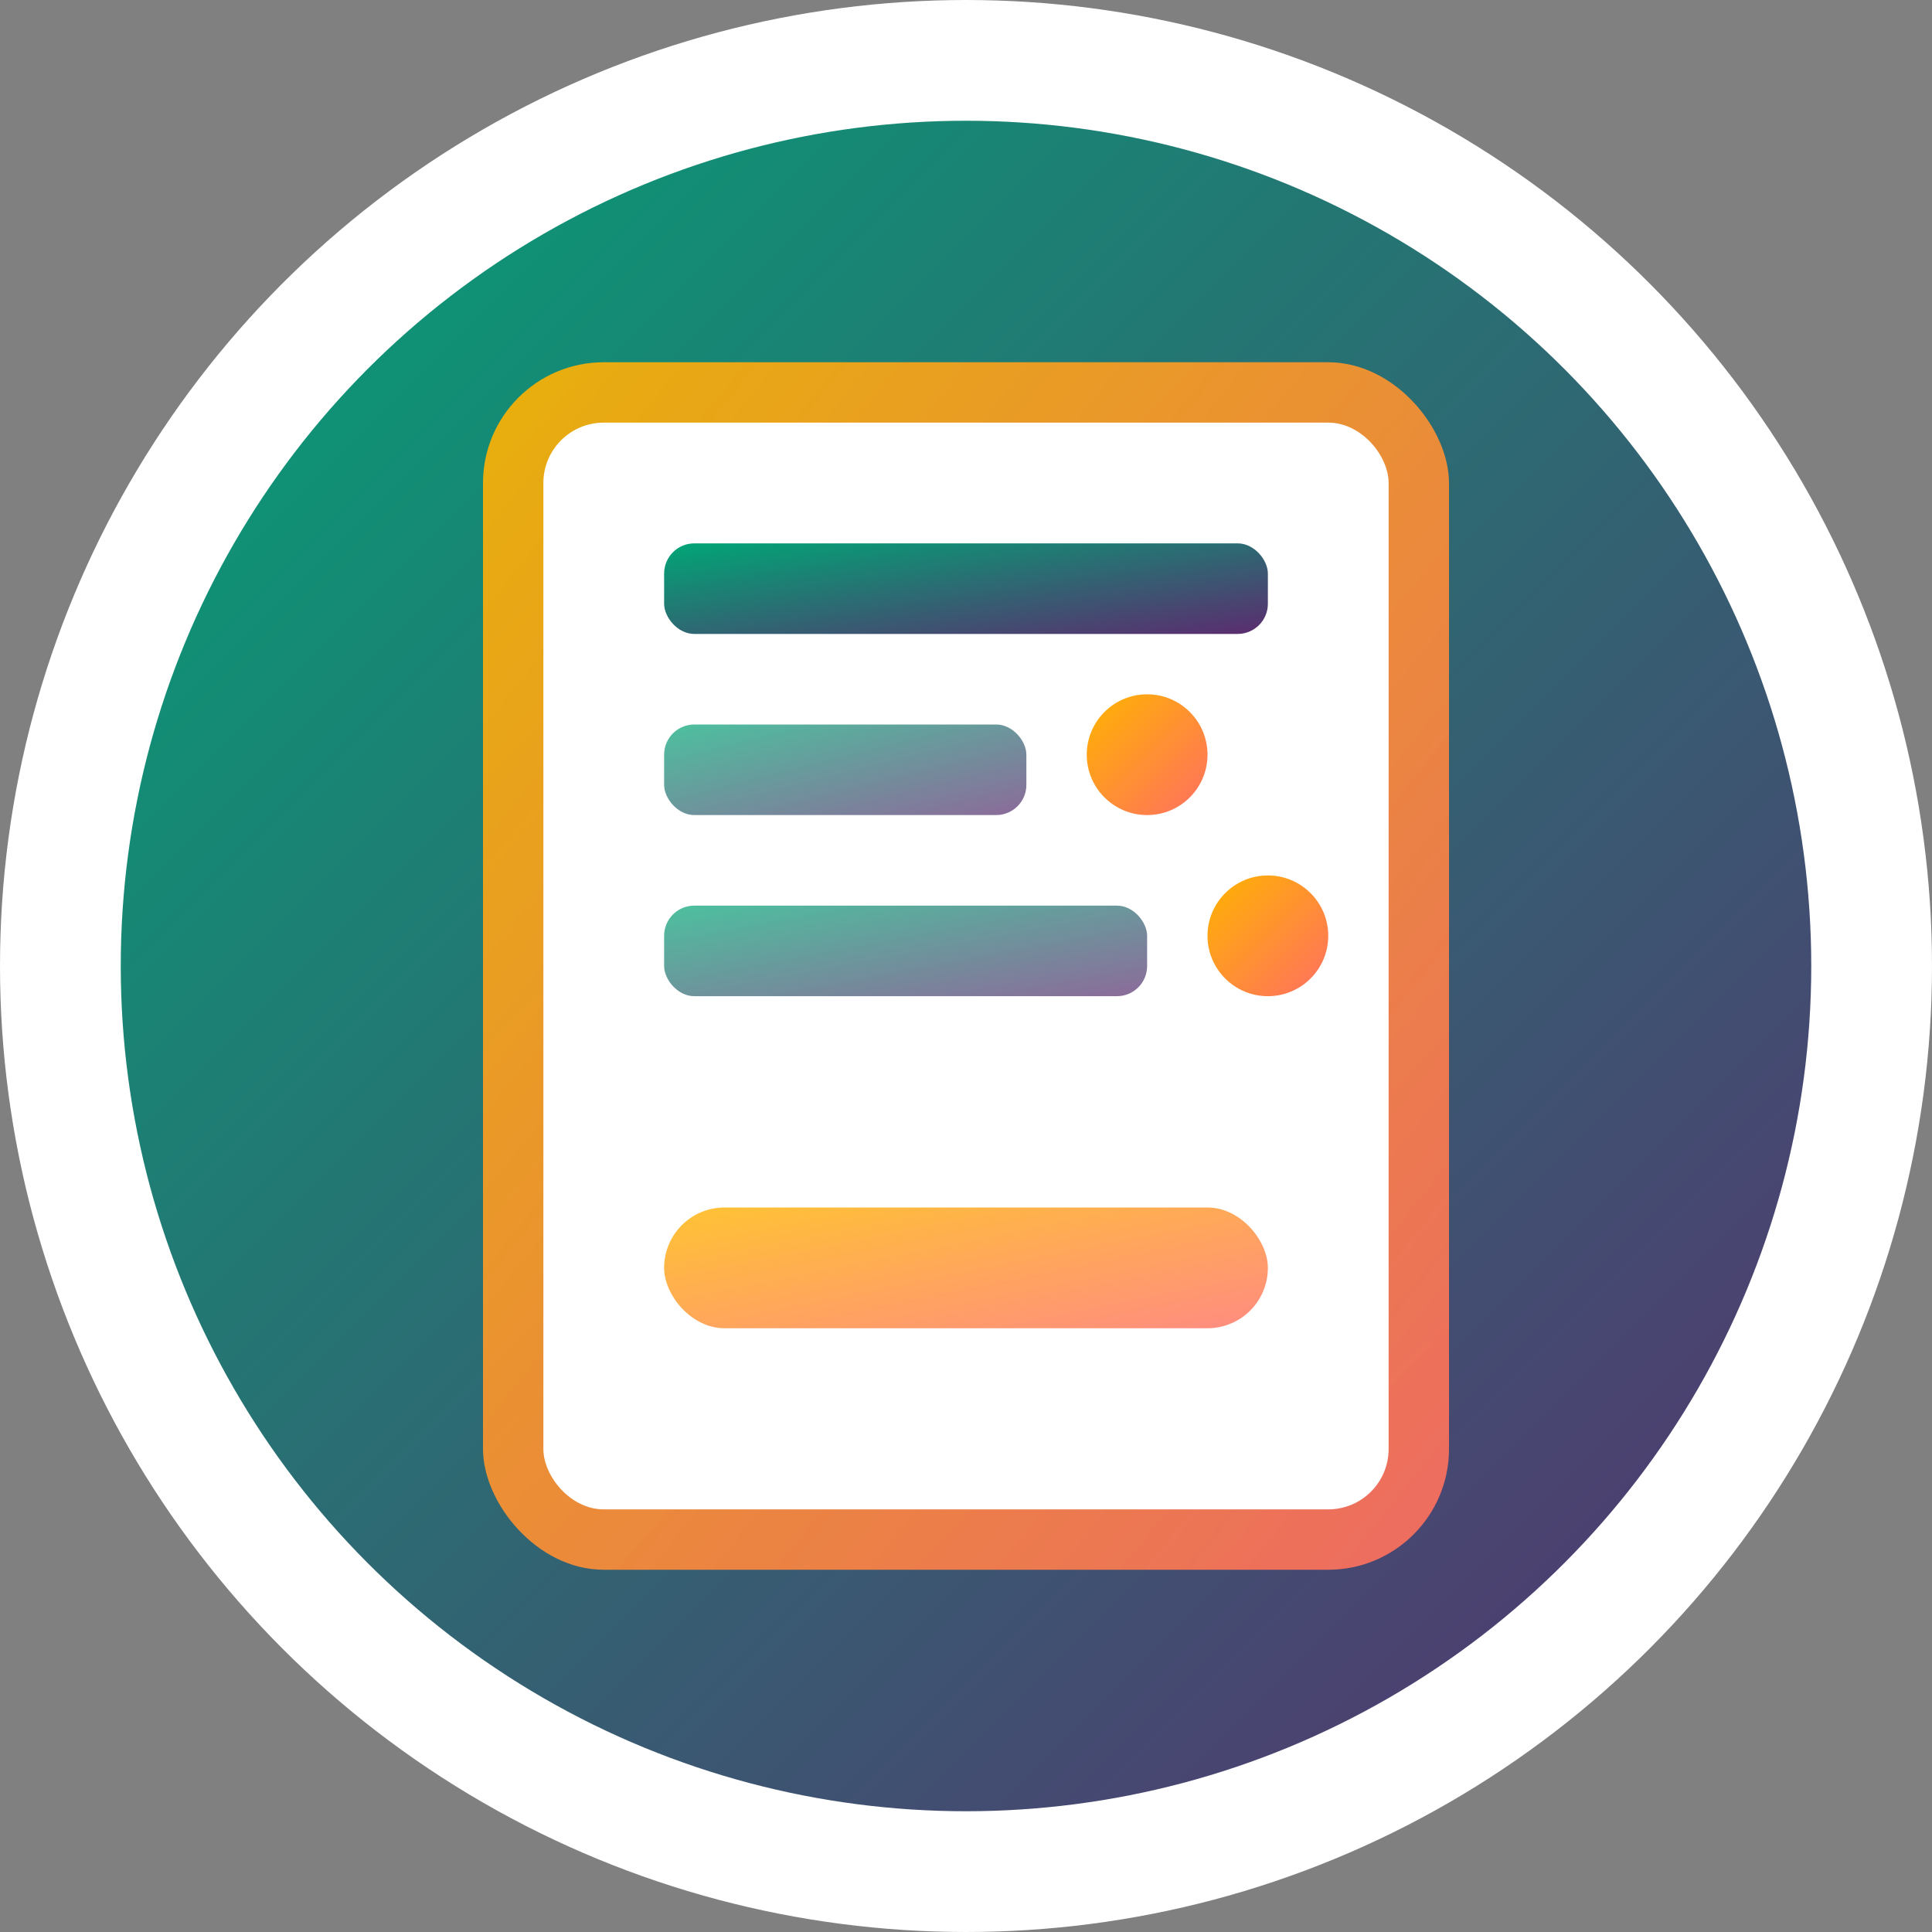
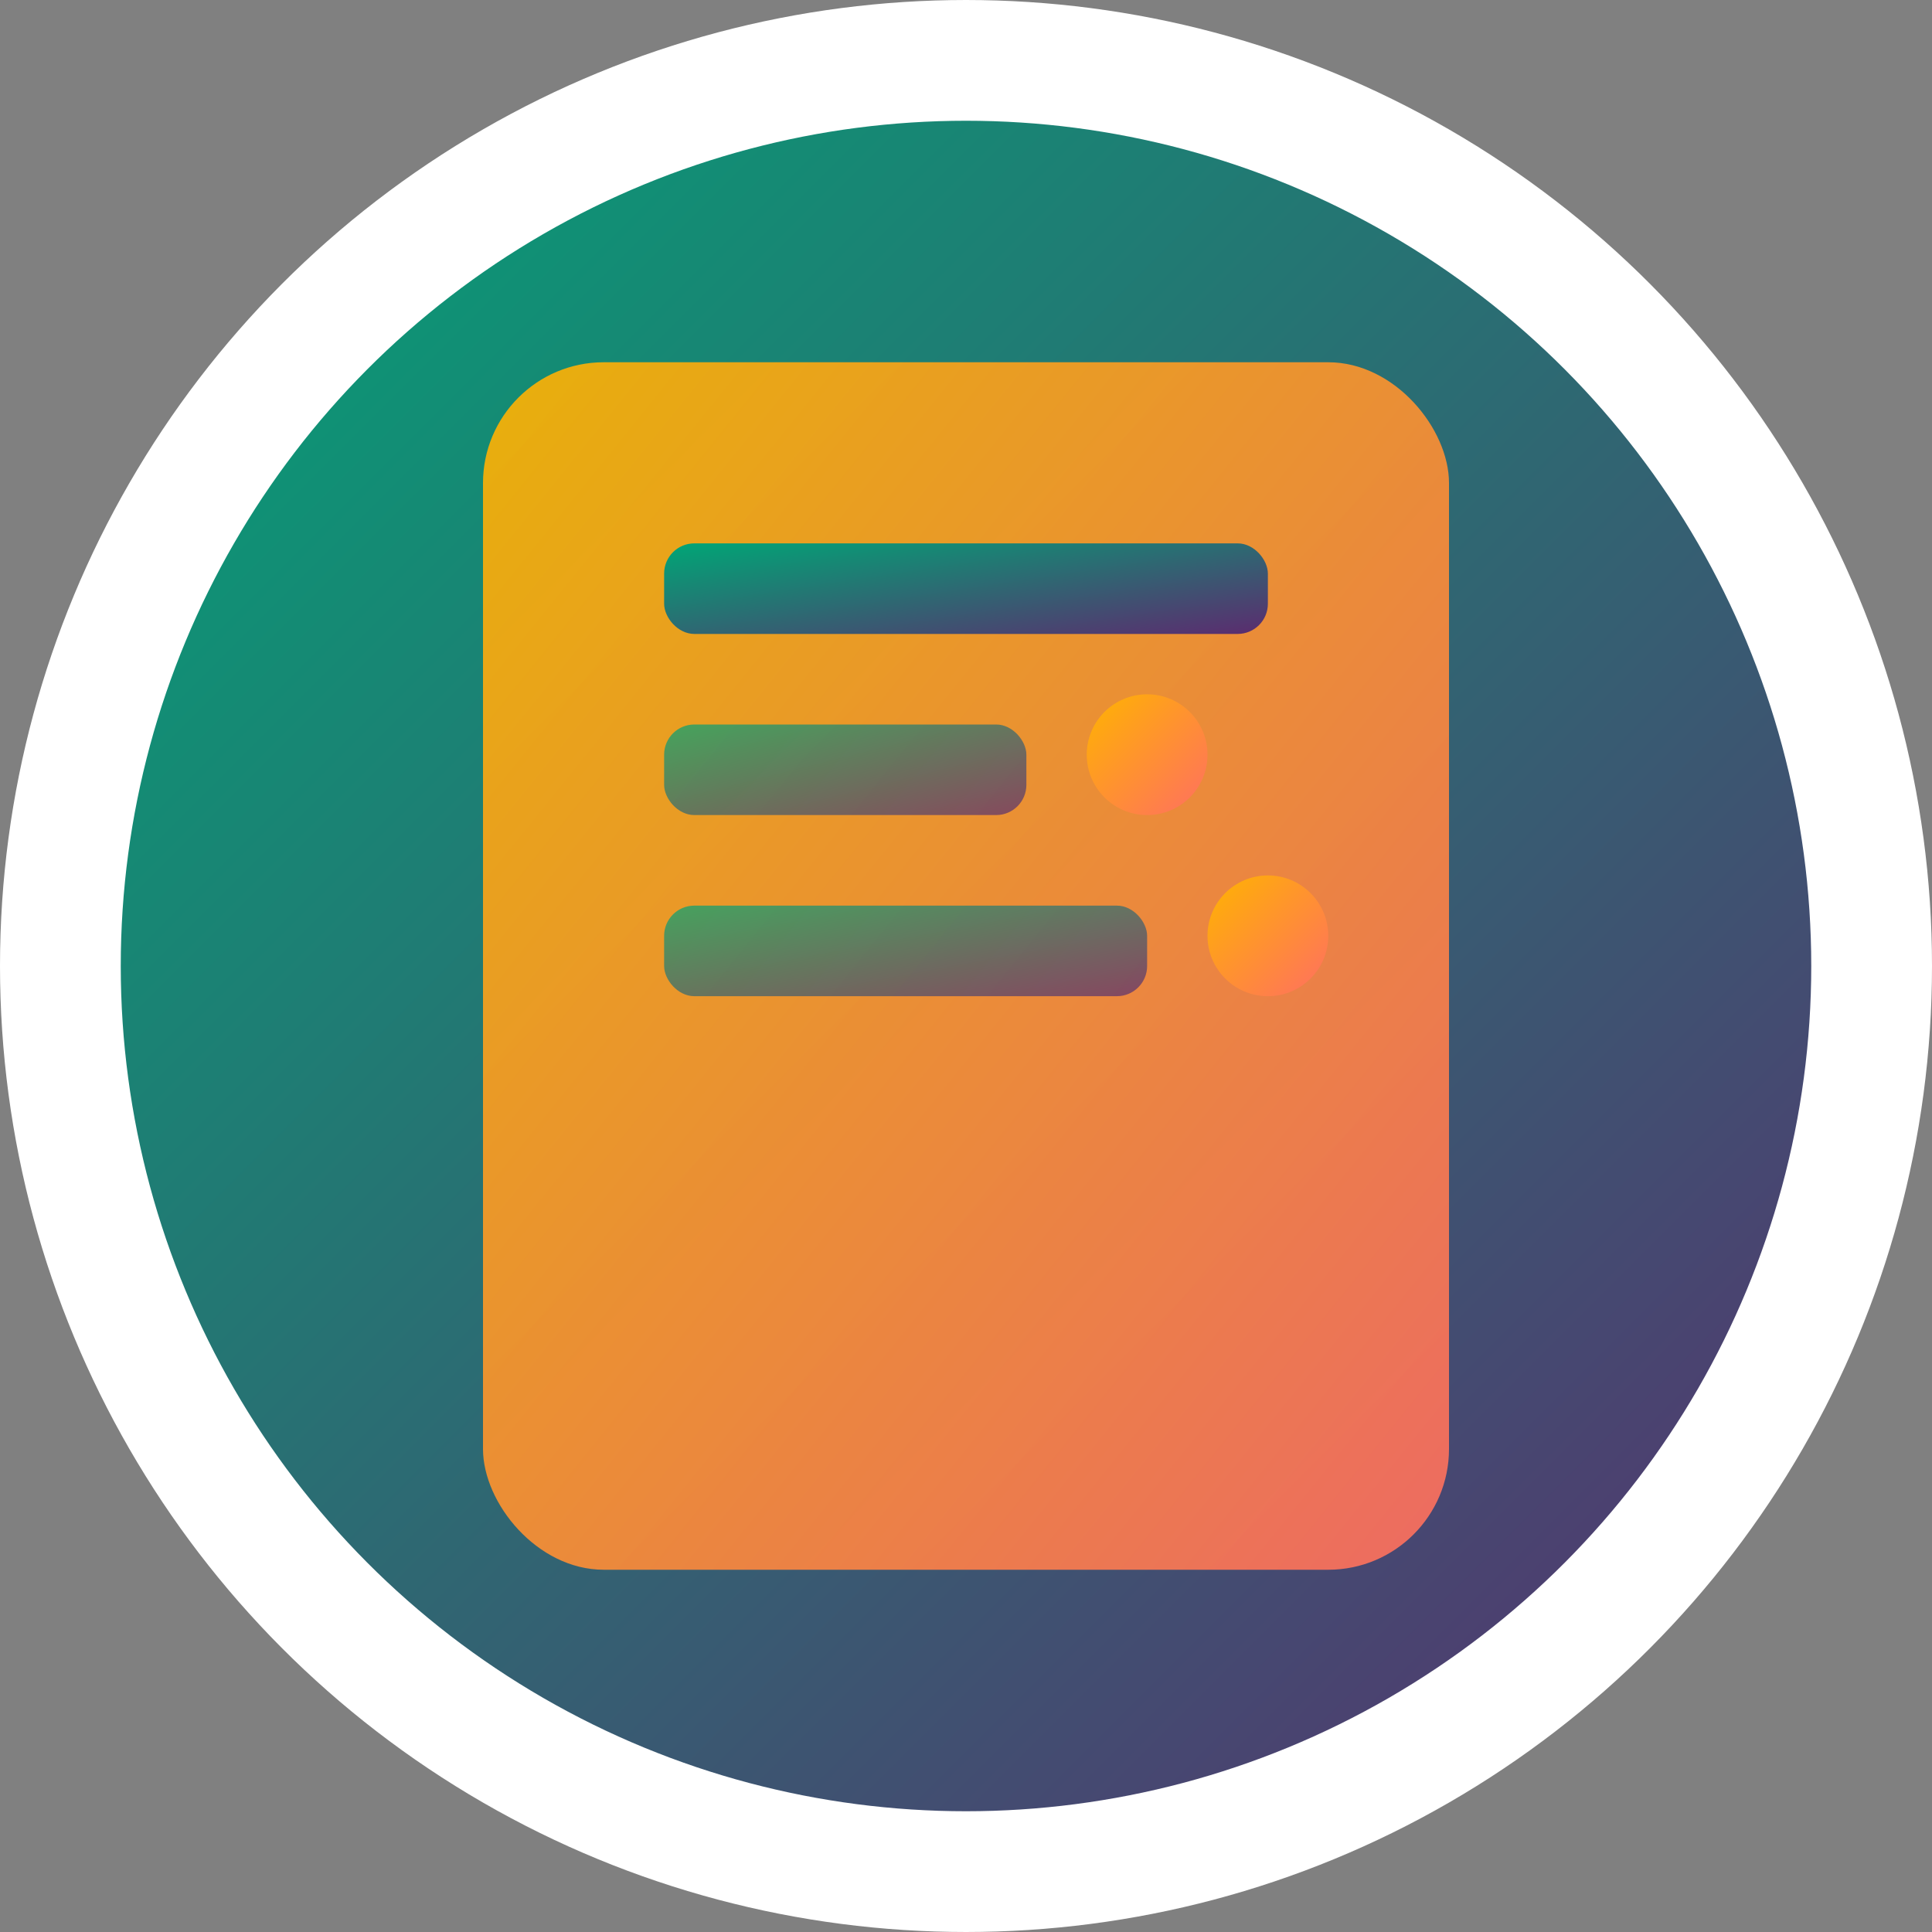
<svg xmlns="http://www.w3.org/2000/svg" viewBox="0 0 32 32" width="32" height="32">
  <rect x="0" y="0" width="32" height="32" fill="#808080" stroke="none" />
  <defs>
    <linearGradient id="grad1" x1="0%" y1="0%" x2="100%" y2="100%">
      <stop offset="0%" style="stop-color:#00A676;stop-opacity:1" />
      <stop offset="100%" style="stop-color:#5B2C6F;stop-opacity:1" />
    </linearGradient>
    <linearGradient id="grad2" x1="0%" y1="0%" x2="100%" y2="100%">
      <stop offset="0%" style="stop-color:#FFB400;stop-opacity:1" />
      <stop offset="100%" style="stop-color:#FF6F61;stop-opacity:1" />
    </linearGradient>
  </defs>
  <circle cx="16" cy="16" r="15" fill="url(#grad1)" stroke="#FFFFFF" stroke-width="2" />
  <rect x="8" y="6" width="16" height="20" rx="2" fill="url(#grad2)" opacity="0.9" />
-   <rect x="9" y="7" width="14" height="18" rx="1" fill="#FFFFFF" />
  <rect x="11" y="9" width="10" height="1.5" rx="0.5" fill="url(#grad1)" />
  <rect x="11" y="12" width="6" height="1.5" rx="0.5" fill="url(#grad1)" opacity="0.7" />
  <rect x="11" y="15" width="8" height="1.5" rx="0.5" fill="url(#grad1)" opacity="0.7" />
  <circle cx="19" cy="12.5" r="1" fill="url(#grad2)" />
  <circle cx="21" cy="15.5" r="1" fill="url(#grad2)" />
-   <rect x="11" y="20" width="10" height="2" rx="1" fill="url(#grad2)" opacity="0.8" />
</svg>